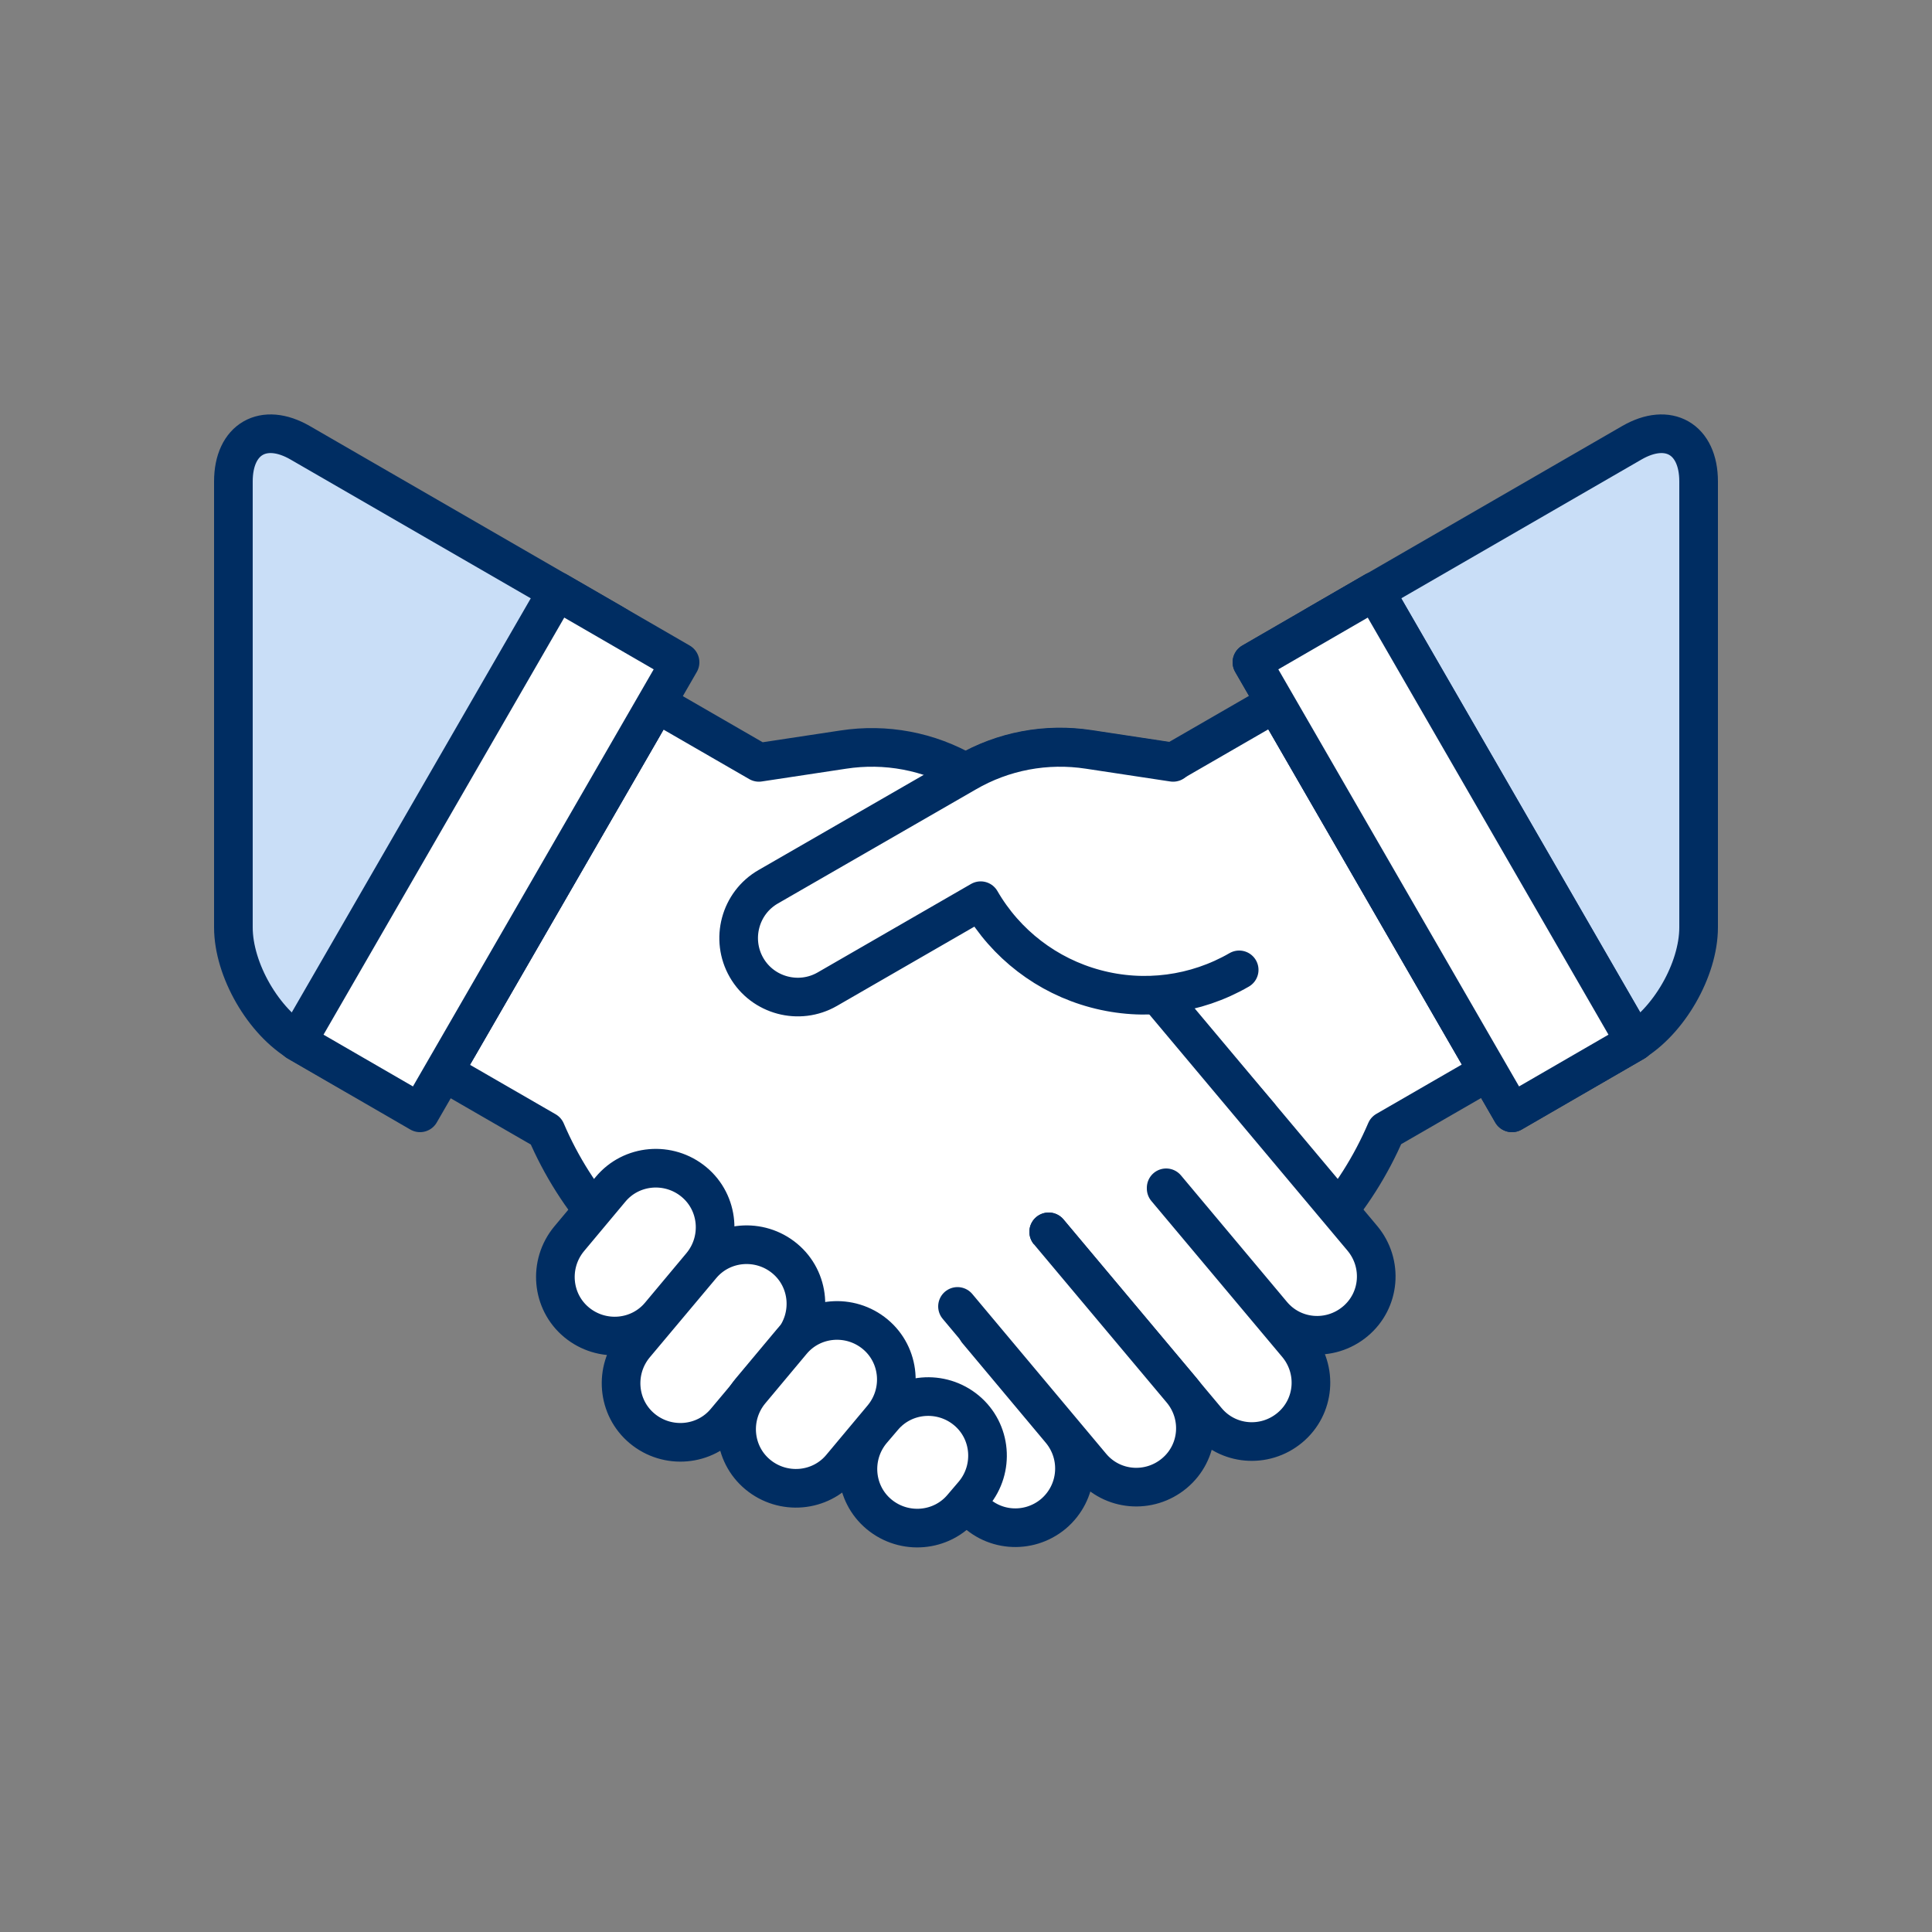
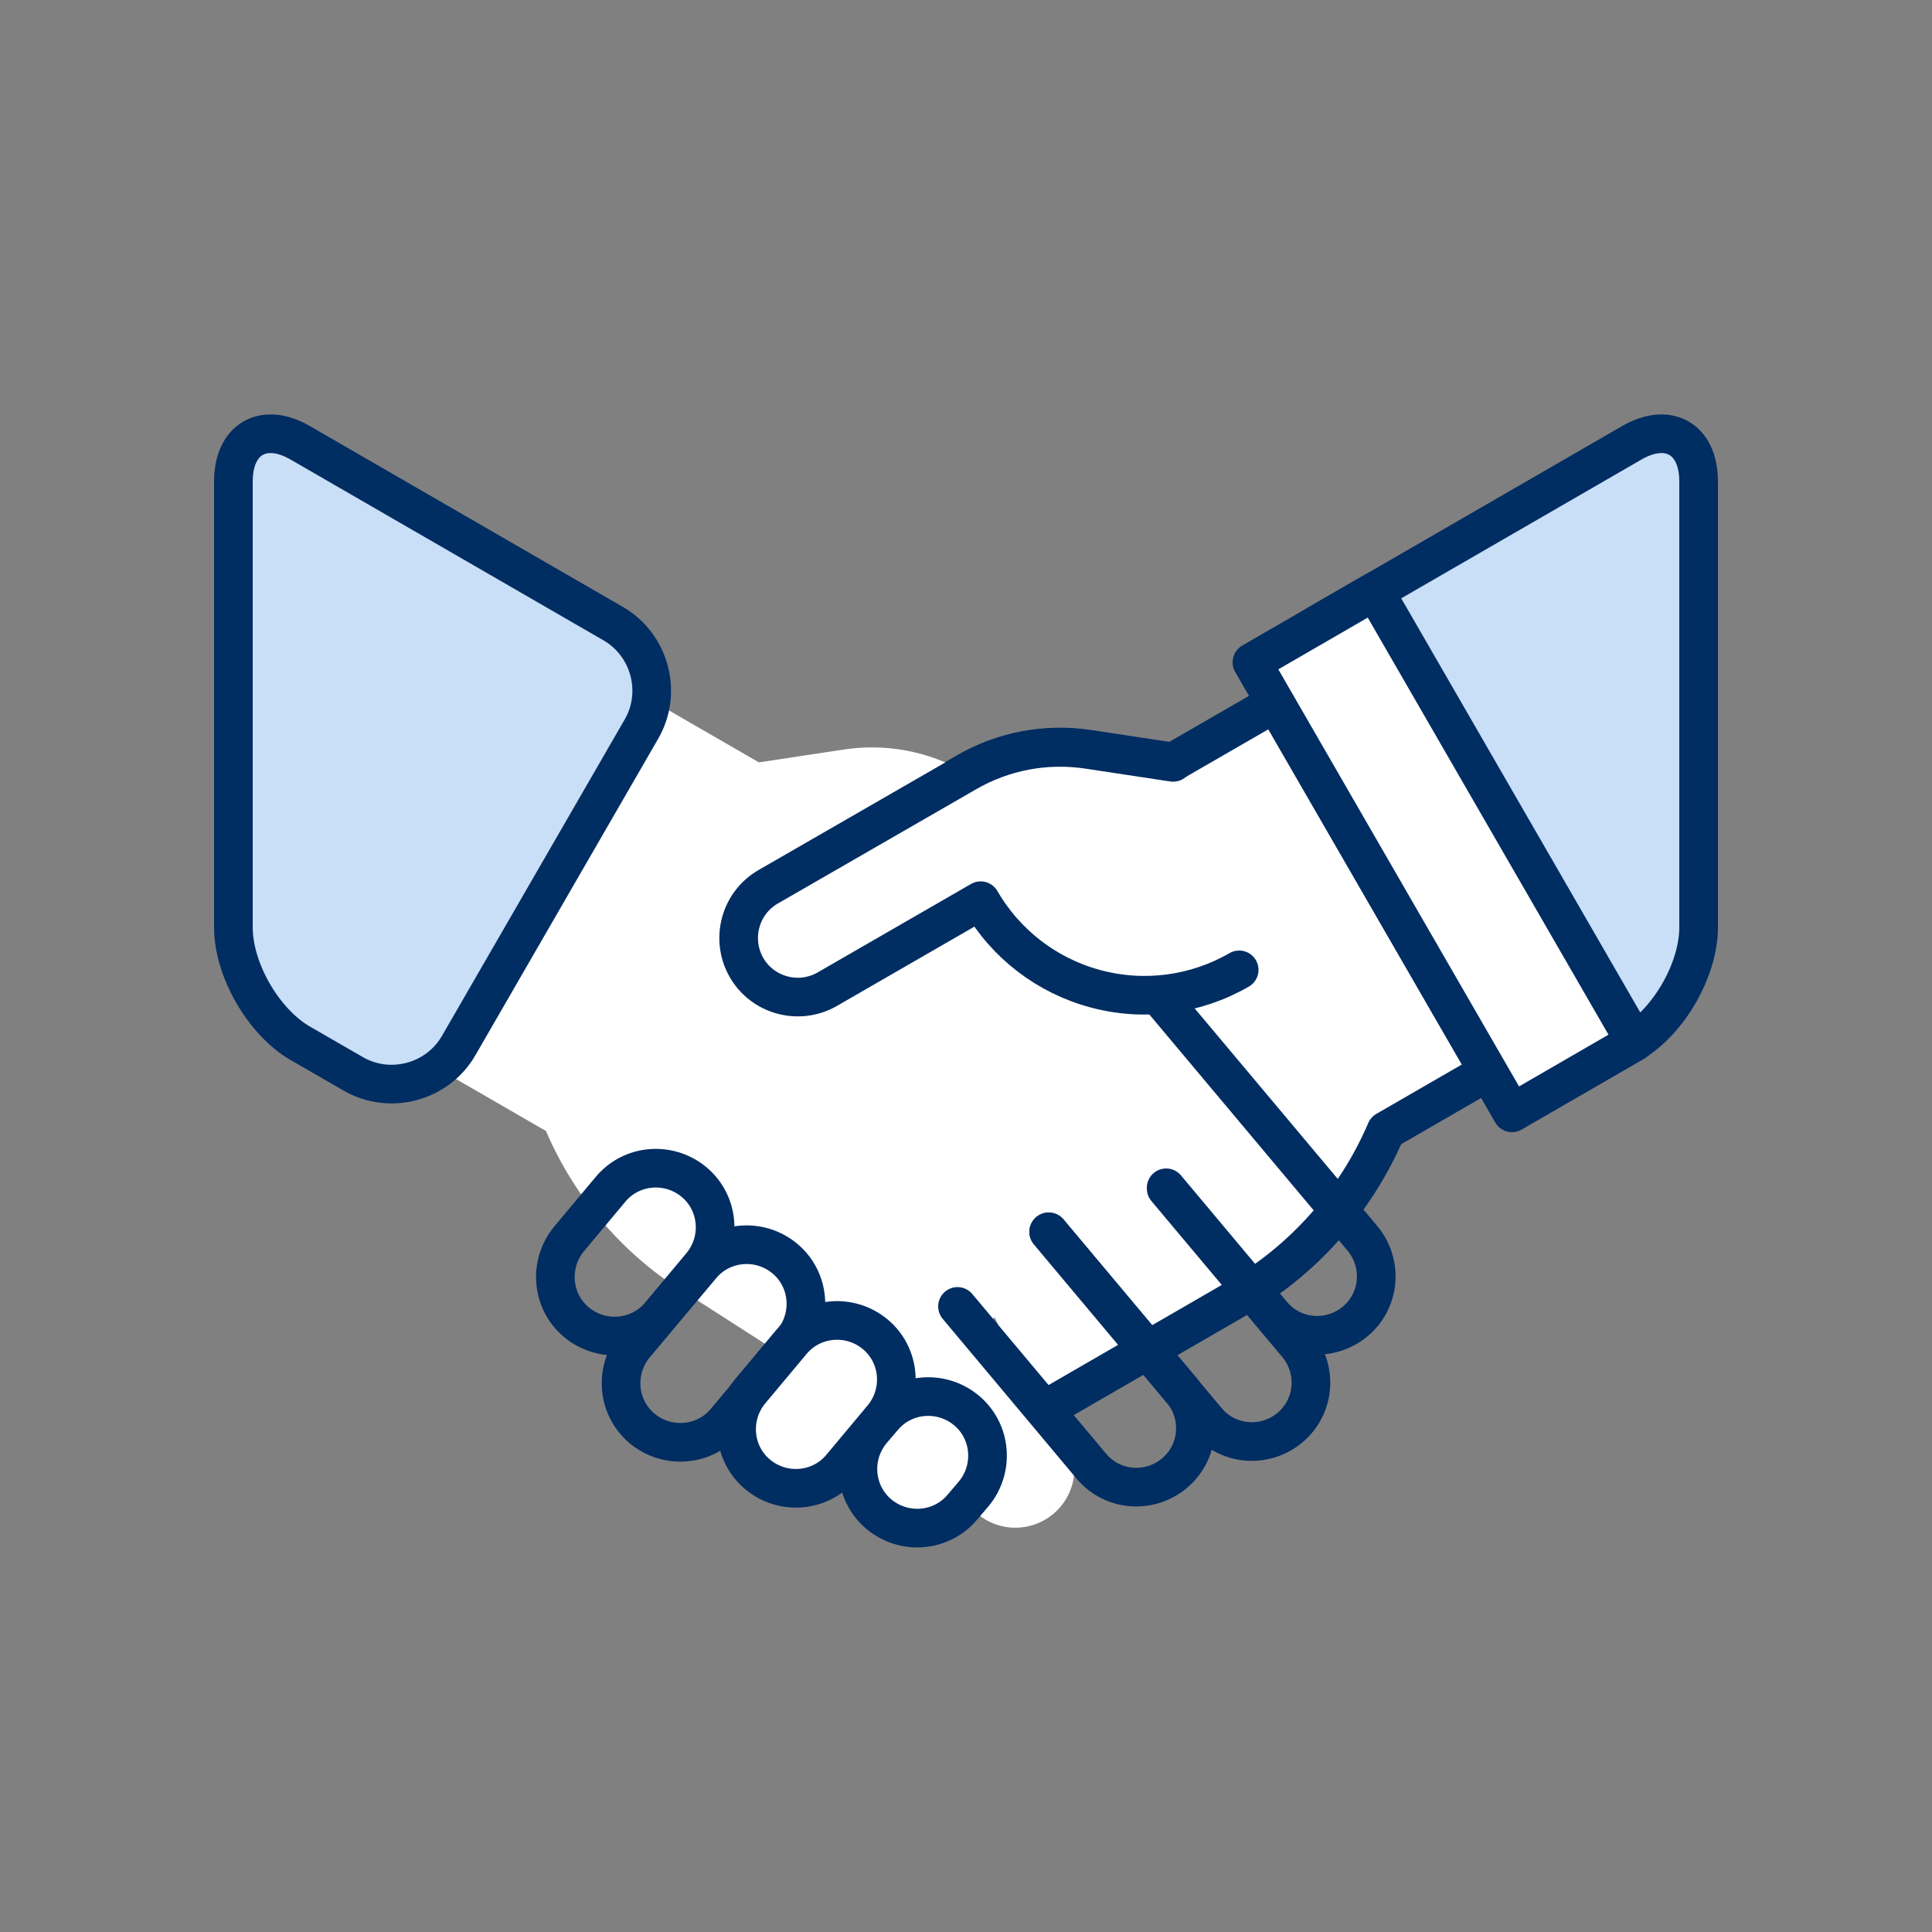
<svg xmlns="http://www.w3.org/2000/svg" width="30" height="30" viewBox="0 0 30 30" fill="none">
  <rect x="0" y="0" width="30" height="30" fill="#808080" stroke="none" />
  <path d="M20.478 9.684C19.908 10.014 19.71 10.752 20.04 11.322L22.878 16.236C23.208 16.806 23.946 17.004 24.516 16.674L25.338 16.2C25.908 15.87 26.376 15.06 26.376 14.4V7.476C26.376 6.816 25.908 6.546 25.338 6.876L20.478 9.684Z" fill="#C9DEF7" />
  <path d="M20.478 9.684C19.908 10.014 19.71 10.752 20.04 11.322L22.878 16.236C23.208 16.806 23.946 17.004 24.516 16.674L25.338 16.2C25.908 15.87 26.376 15.06 26.376 14.4V7.476C26.376 6.816 25.908 6.546 25.338 6.876L20.478 9.684Z" stroke="#002D62" stroke-width="0.6" stroke-linecap="round" stroke-linejoin="round" />
  <path d="M16.17 21.918L19.212 20.16C20.243 19.564 21.054 18.651 21.522 17.556L23.112 16.638L19.806 10.914L18.216 11.832L16.908 11.634C16.248 11.532 15.576 11.658 15 11.994L12.078 13.68" fill="white" />
  <path d="M16.17 21.918L19.212 20.16C20.243 19.564 21.054 18.651 21.522 17.556L23.112 16.638L19.806 10.914L18.216 11.832L16.908 11.634C16.248 11.532 15.576 11.658 15 11.994L12.078 13.68" stroke="#002D62" stroke-width="0.6" stroke-linecap="round" stroke-linejoin="round" />
  <path d="M15.174 20.664L16.47 22.212C16.794 22.602 16.746 23.178 16.356 23.508C15.966 23.832 15.39 23.784 15.066 23.394L13.83 21.924L14.208 22.362L10.788 20.166C9.757 19.57 8.946 18.657 8.478 17.562L6.888 16.644L10.194 10.92L11.784 11.838L13.092 11.64C13.752 11.538 14.424 11.664 15 12L19.554 17.322" fill="white" />
-   <path d="M15.174 20.664L16.47 22.212C16.794 22.602 16.746 23.178 16.356 23.508C15.966 23.832 15.39 23.784 15.066 23.394L13.83 21.924L14.208 22.362L10.788 20.166C9.757 19.57 8.946 18.657 8.478 17.562L6.888 16.644L10.194 10.92L11.784 11.838L13.092 11.64C13.752 11.538 14.424 11.664 15 12L19.554 17.322" stroke="#002D62" stroke-width="0.6" stroke-linecap="round" stroke-linejoin="round" />
-   <path d="M17.028 14.31L21.156 19.23C21.48 19.62 21.432 20.196 21.042 20.52C20.652 20.844 20.076 20.796 19.752 20.406L18.108 18.444M18.108 18.456L20.142 20.88C20.466 21.27 20.418 21.846 20.028 22.17C19.638 22.494 19.062 22.446 18.738 22.056L16.284 19.128" fill="white" />
  <path d="M17.028 14.31L21.156 19.23C21.48 19.62 21.432 20.196 21.042 20.52C20.652 20.844 20.076 20.796 19.752 20.406L18.108 18.444M18.108 18.456L20.142 20.88C20.466 21.27 20.418 21.846 20.028 22.17C19.638 22.494 19.062 22.446 18.738 22.056L16.284 19.128" stroke="#002D62" stroke-width="0.6" stroke-linecap="round" stroke-linejoin="round" />
-   <path d="M16.284 19.128L18.348 21.588C18.672 21.978 18.624 22.554 18.234 22.878C17.844 23.202 17.268 23.154 16.944 22.764L14.868 20.286M8.838 19.236L9.48 18.468C9.804 18.078 10.386 18.03 10.776 18.354C11.166 18.678 11.214 19.26 10.89 19.65L10.248 20.418C9.924 20.808 9.342 20.856 8.952 20.532C8.562 20.208 8.514 19.626 8.838 19.236ZM9.858 20.886L10.89 19.656C11.214 19.266 11.796 19.218 12.186 19.542C12.576 19.866 12.624 20.448 12.3 20.838L11.268 22.068C10.944 22.458 10.362 22.506 9.972 22.182C9.582 21.858 9.534 21.276 9.858 20.886Z" fill="white" />
  <path d="M16.284 19.128L18.348 21.588C18.672 21.978 18.624 22.554 18.234 22.878C17.844 23.202 17.268 23.154 16.944 22.764L14.868 20.286M8.838 19.236L9.48 18.468C9.804 18.078 10.386 18.03 10.776 18.354C11.166 18.678 11.214 19.26 10.89 19.65L10.248 20.418C9.924 20.808 9.342 20.856 8.952 20.532C8.562 20.208 8.514 19.626 8.838 19.236ZM9.858 20.886L10.89 19.656C11.214 19.266 11.796 19.218 12.186 19.542C12.576 19.866 12.624 20.448 12.3 20.838L11.268 22.068C10.944 22.458 10.362 22.506 9.972 22.182C9.582 21.858 9.534 21.276 9.858 20.886Z" stroke="#002D62" stroke-width="0.6" stroke-linecap="round" stroke-linejoin="round" />
  <path d="M11.652 21.6L12.294 20.832C12.618 20.442 13.2 20.394 13.59 20.718C13.98 21.042 14.028 21.624 13.704 22.014L13.062 22.782C12.738 23.172 12.156 23.22 11.766 22.896C11.376 22.572 11.328 21.99 11.652 21.6ZM13.536 22.218L13.71 22.014C14.034 21.624 14.616 21.576 15.006 21.9C15.396 22.224 15.444 22.806 15.12 23.196L14.946 23.4C14.622 23.79 14.04 23.838 13.65 23.514C13.26 23.19 13.212 22.608 13.536 22.218ZM18.216 11.838L16.908 11.64C16.248 11.538 15.576 11.664 15 12L11.928 13.77C11.49 14.022 11.34 14.586 11.592 15.024C11.844 15.462 12.408 15.612 12.846 15.36L15.228 13.986C15.618 14.661 16.26 15.153 17.013 15.354C17.765 15.556 18.567 15.45 19.242 15.06M19.44 10.284L21.348 9.18L25.386 16.176L23.478 17.28L19.44 10.284Z" fill="white" />
  <path d="M18.216 11.838L16.908 11.64C16.248 11.538 15.576 11.664 15 12L11.928 13.77C11.49 14.022 11.34 14.586 11.592 15.024C11.844 15.462 12.408 15.612 12.846 15.36L15.228 13.986C15.618 14.661 16.26 15.153 17.013 15.354C17.765 15.556 18.567 15.45 19.242 15.06M11.652 21.6L12.294 20.832C12.618 20.442 13.2 20.394 13.59 20.718C13.98 21.042 14.028 21.624 13.704 22.014L13.062 22.782C12.738 23.172 12.156 23.22 11.766 22.896C11.376 22.572 11.328 21.99 11.652 21.6ZM13.536 22.218L13.71 22.014C14.034 21.624 14.616 21.576 15.006 21.9C15.396 22.224 15.444 22.806 15.12 23.196L14.946 23.4C14.622 23.79 14.04 23.838 13.65 23.514C13.26 23.19 13.212 22.608 13.536 22.218ZM19.44 10.284L21.348 9.18L25.386 16.176L23.478 17.28L19.44 10.284Z" stroke="#002D62" stroke-width="0.6" stroke-linecap="round" stroke-linejoin="round" />
  <path d="M9.522 9.684C10.092 10.014 10.29 10.752 9.96 11.322L7.122 16.236C6.792 16.806 6.054 17.004 5.484 16.674L4.662 16.2C4.092 15.87 3.624 15.06 3.624 14.4V7.476C3.624 6.816 4.092 6.546 4.662 6.876L9.522 9.684Z" fill="#C9DEF7" />
  <path d="M9.522 9.684C10.092 10.014 10.29 10.752 9.96 11.322L7.122 16.236C6.792 16.806 6.054 17.004 5.484 16.674L4.662 16.2C4.092 15.87 3.624 15.06 3.624 14.4V7.476C3.624 6.816 4.092 6.546 4.662 6.876L9.522 9.684Z" stroke="#002D62" stroke-width="0.6" stroke-linecap="round" stroke-linejoin="round" />
-   <path d="M4.614 16.176L8.652 9.18L10.56 10.284L6.522 17.28L4.614 16.176ZM19.44 10.284L21.348 9.18L25.386 16.176L23.478 17.28L19.44 10.284Z" fill="white" stroke="#002D62" stroke-width="0.6" stroke-linecap="round" stroke-linejoin="round" />
</svg>